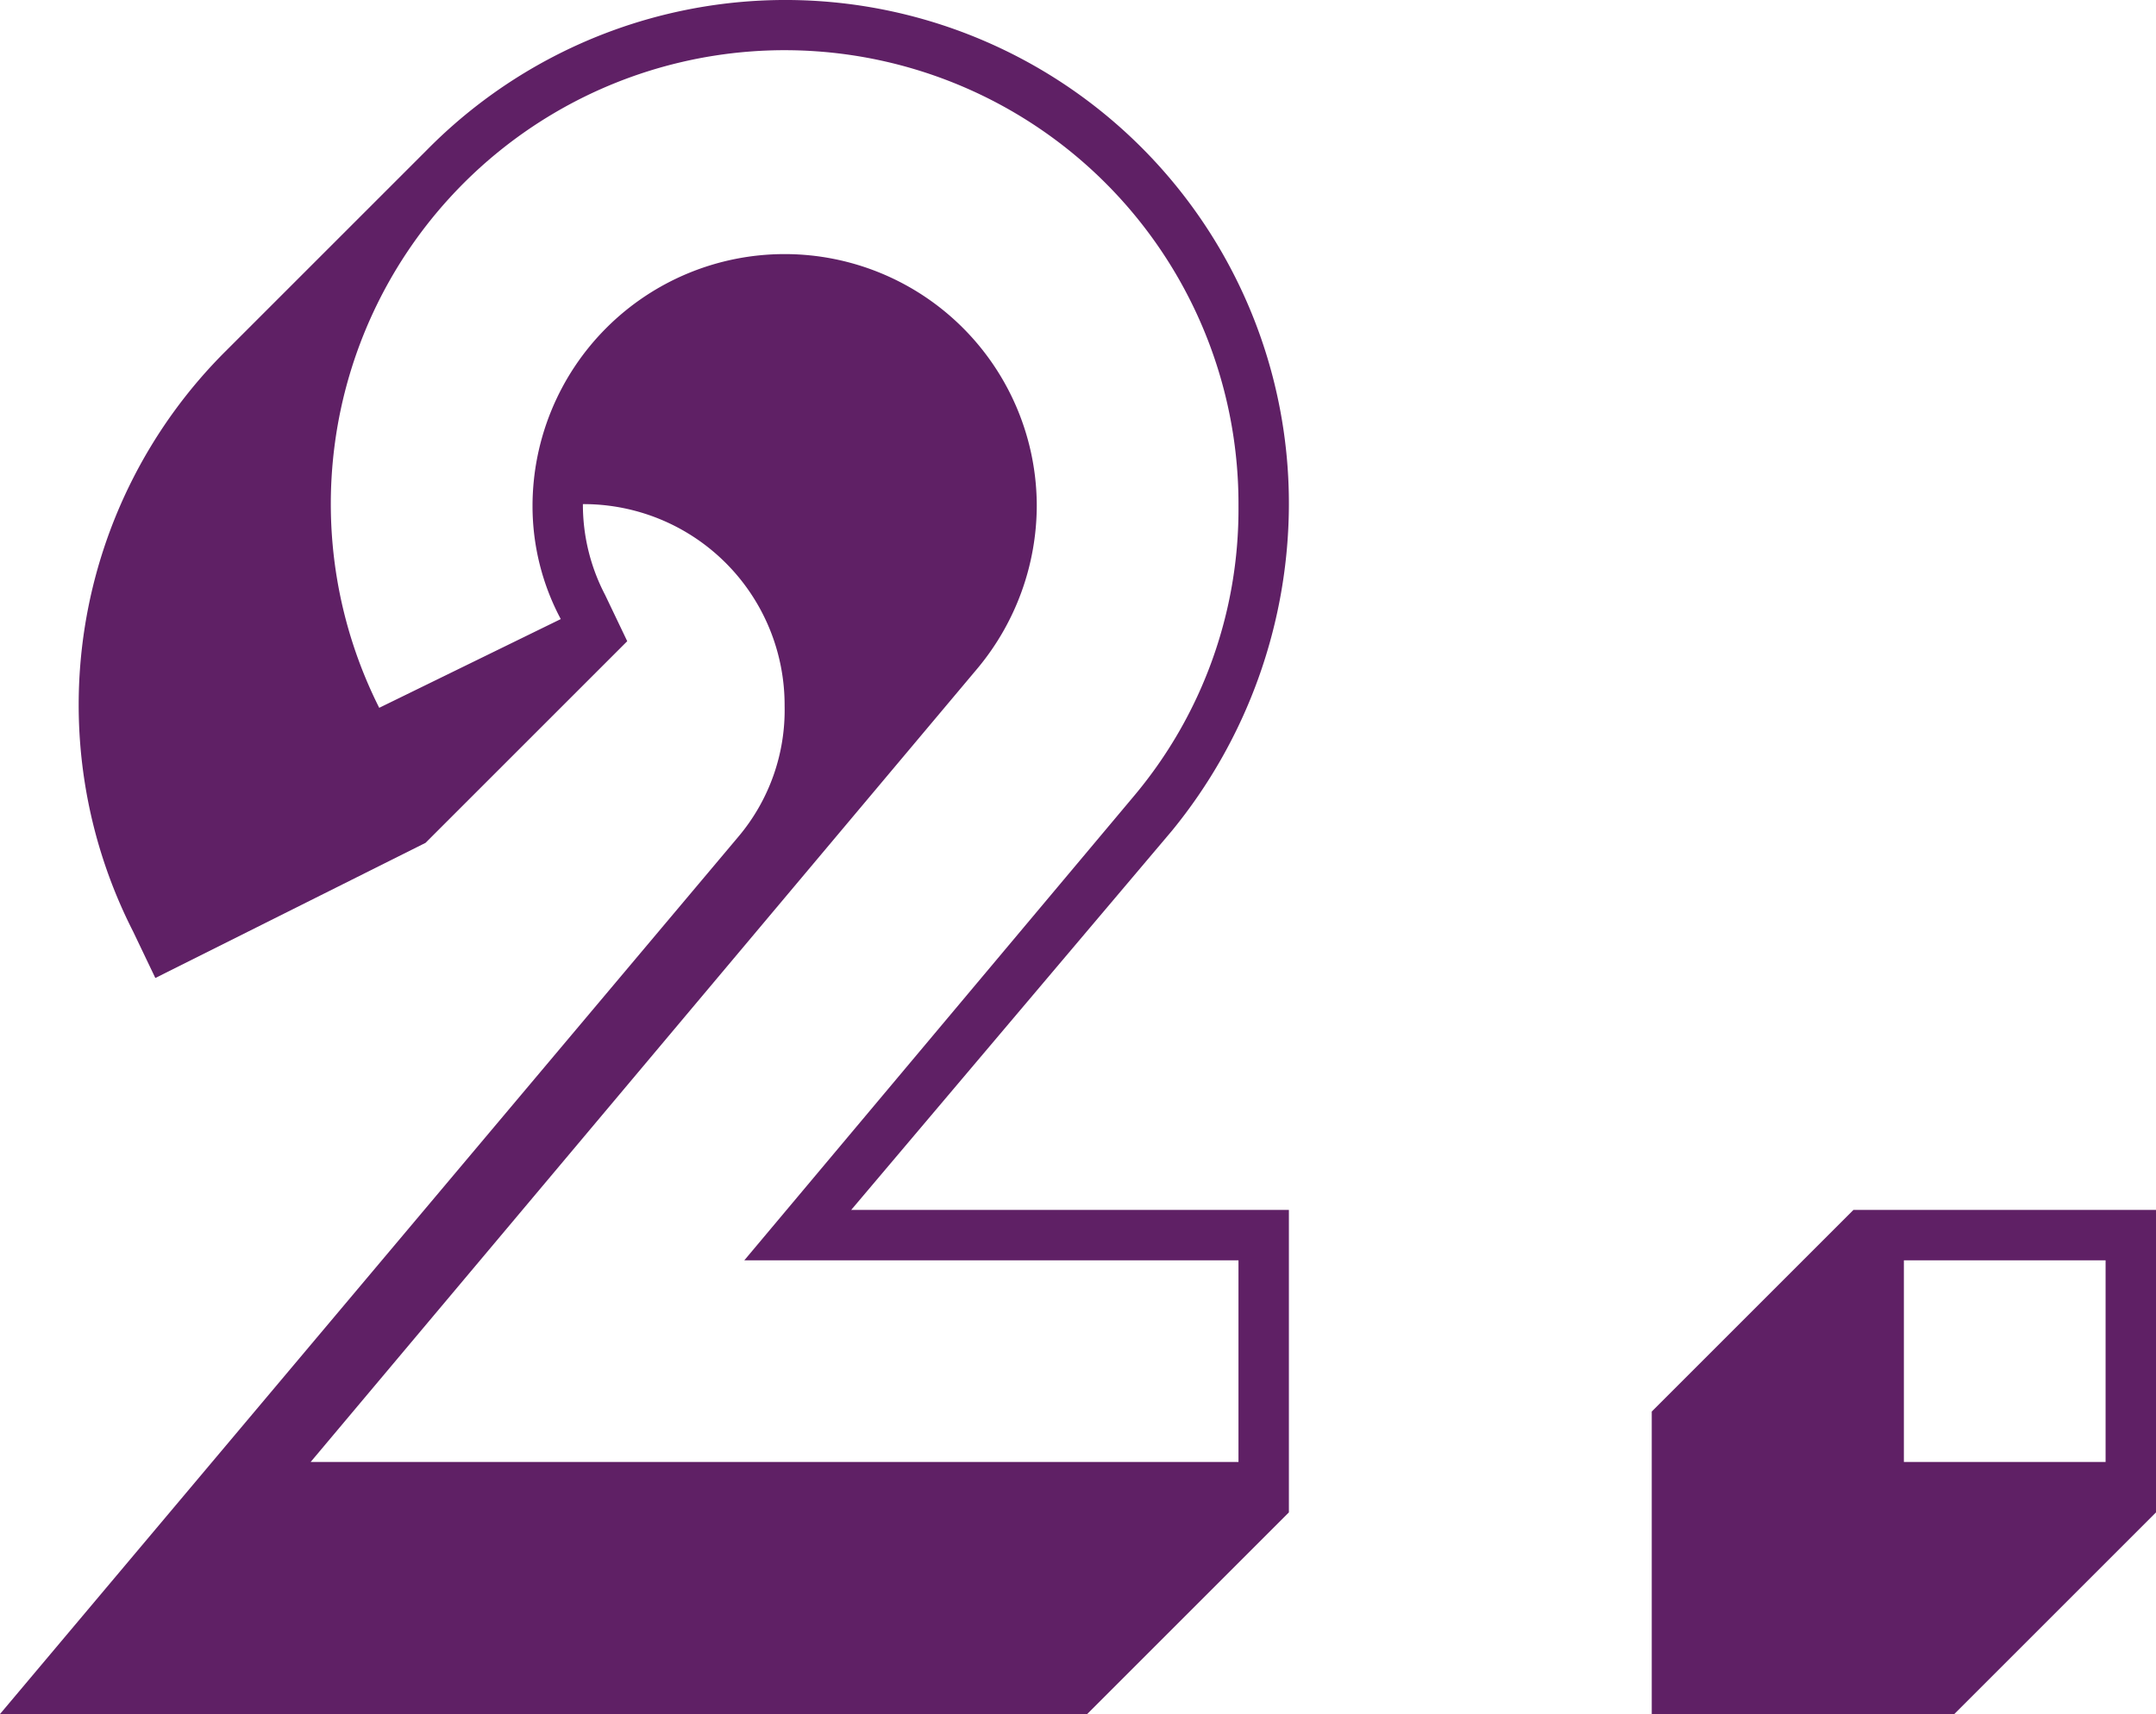
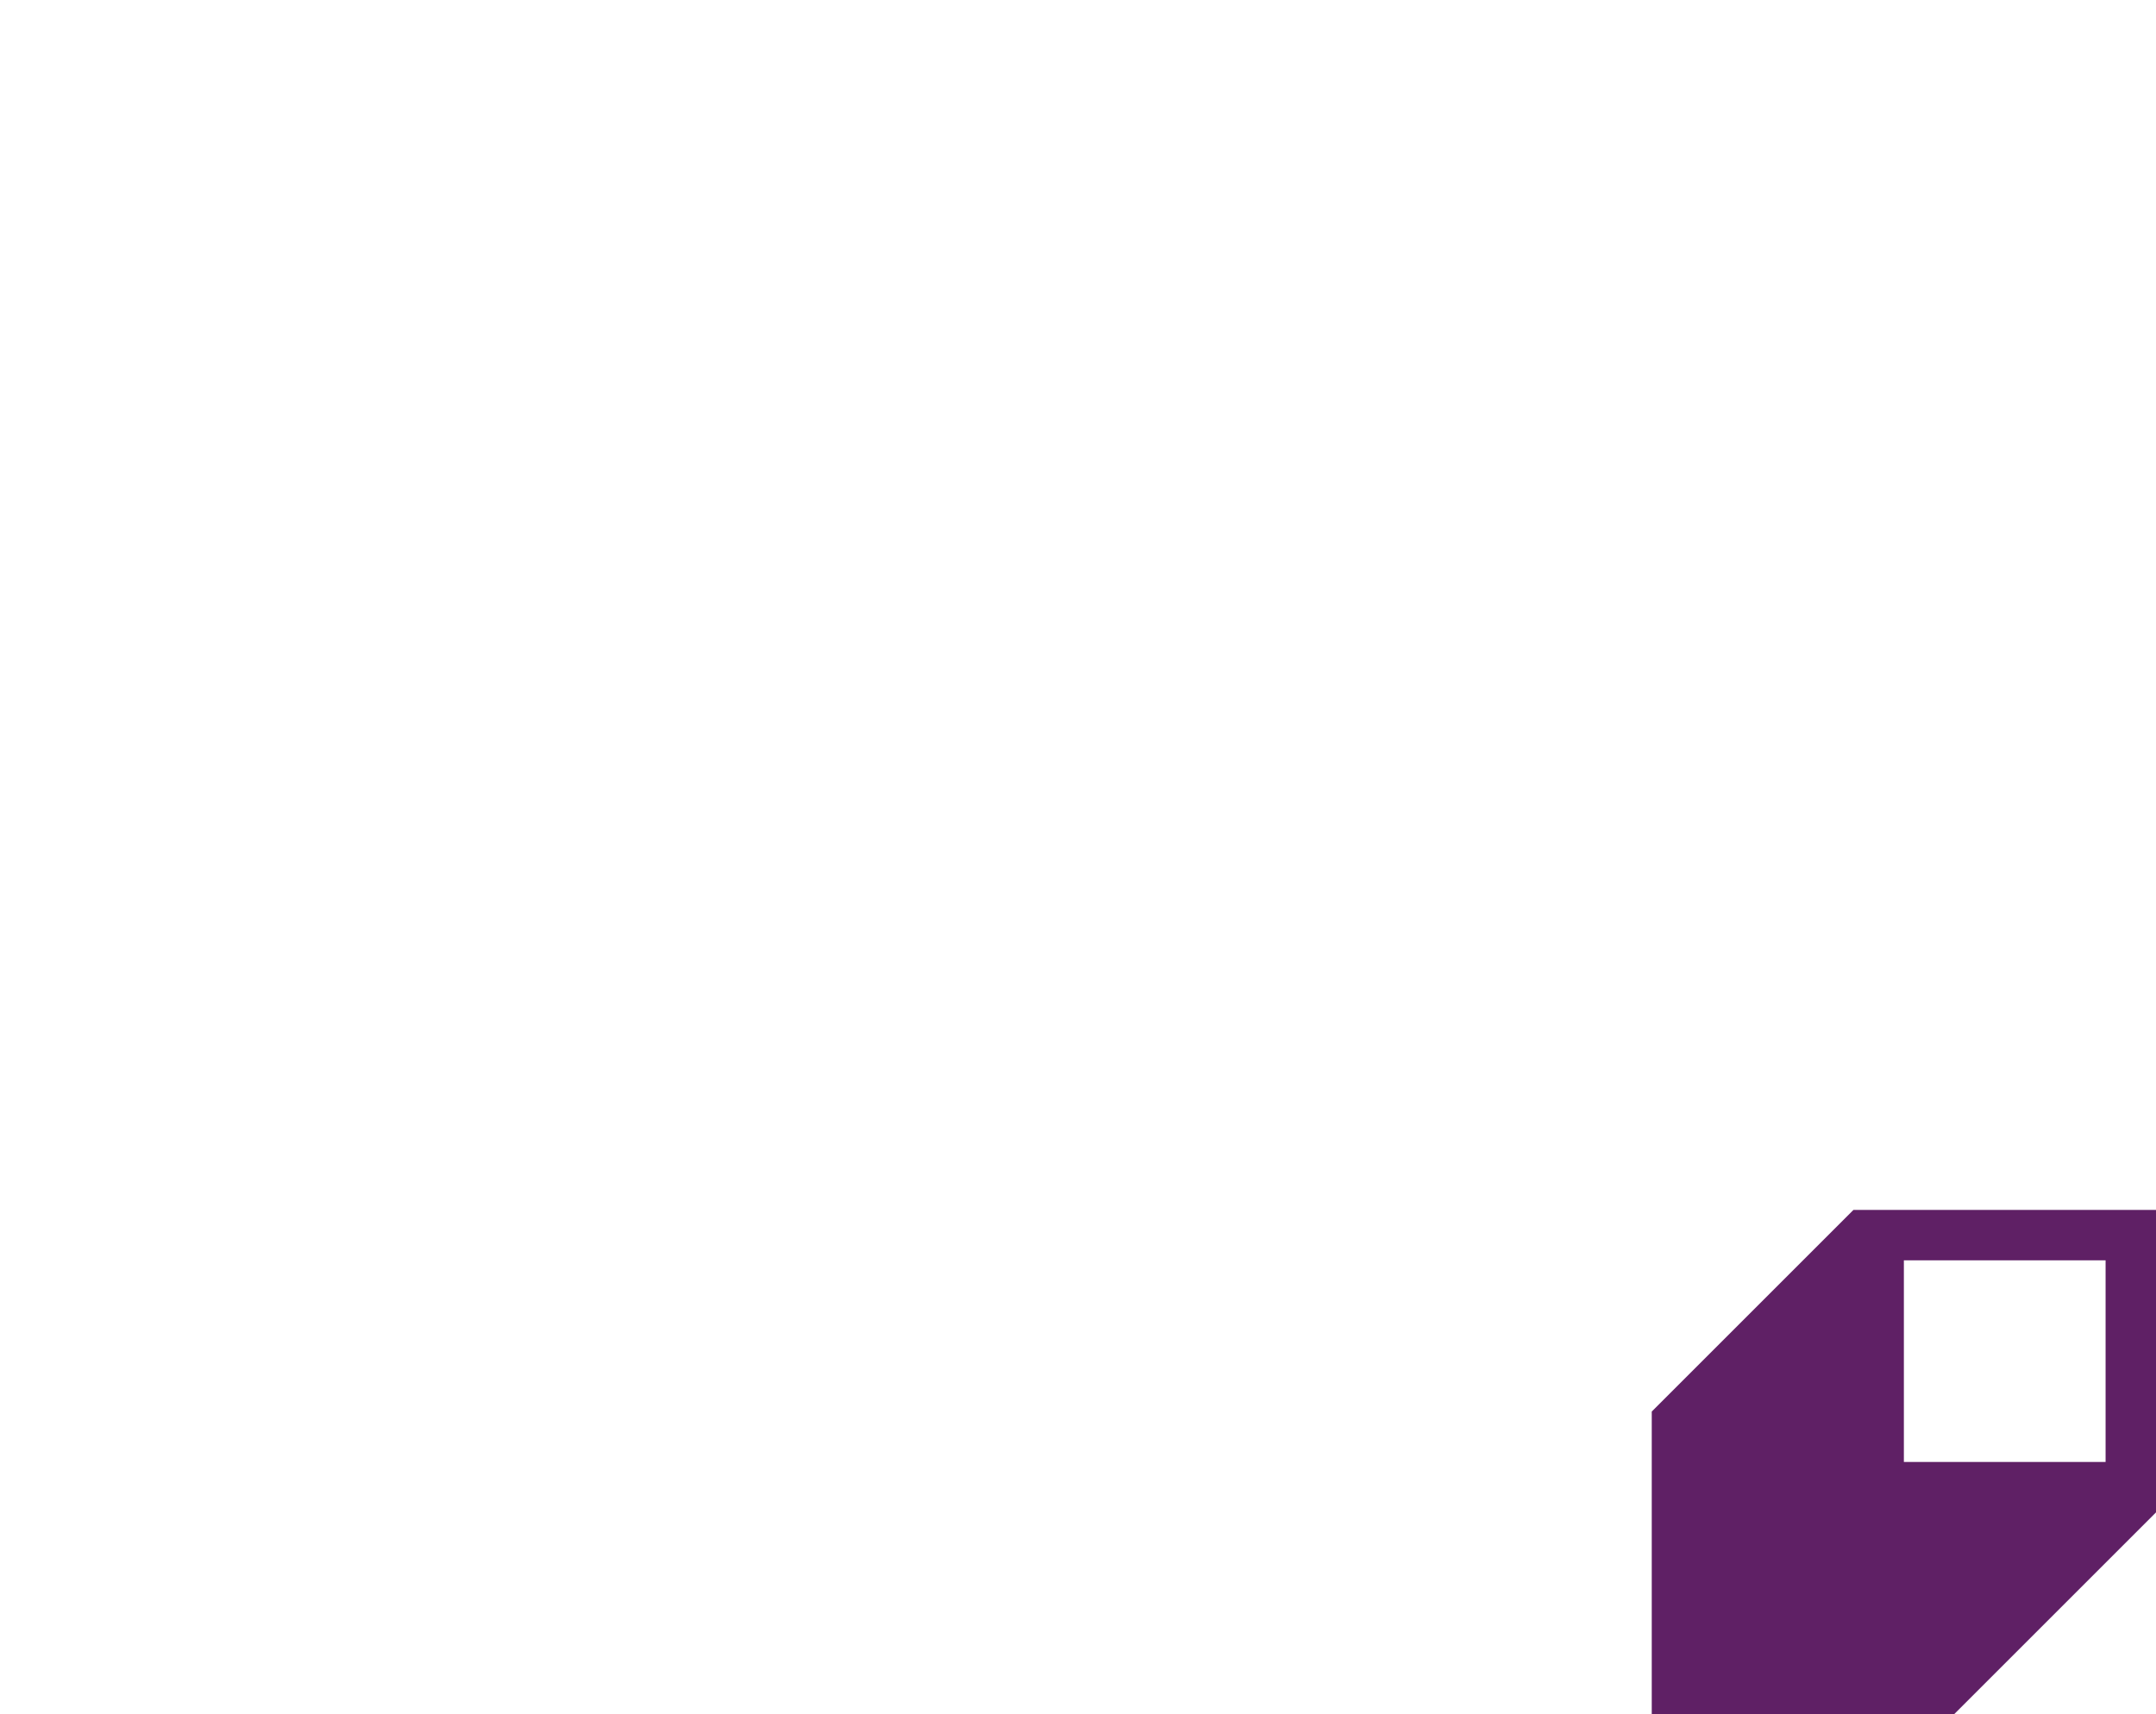
<svg xmlns="http://www.w3.org/2000/svg" width="57.183" height="45.473" viewBox="0 0 57.183 45.473">
  <defs>
    <style>.a{fill:#5f2065;}</style>
  </defs>
  <title>DKC-2-01</title>
-   <path class="a" d="M22.576,32.099H34.185V40.123l-5.35,5.35H0l19.58-23.271a5.208,5.208,0,0,0,1.23-3.478,5.331,5.331,0,0,0-5.35-5.35,5.166,5.166,0,0,0,.588,2.407l.588,1.23-5.35,5.35L4.12,25.946l-.588-1.23a13.245,13.245,0,0,1,2.46-15.407l5.35-5.35a13.353,13.353,0,0,1,22.843,9.415A13.72,13.72,0,0,1,31.082,22.041ZM32.848,13.428a12.037,12.037,0,1,0-22.79,5.35l4.815-2.354a6.376,6.376,0,0,1-.749-2.996,6.687,6.687,0,0,1,13.374,0,6.768,6.768,0,0,1-1.552,4.28L8.239,38.786H32.848v-5.35H19.741L30.065,21.131A11.821,11.821,0,0,0,32.848,13.428Z" />
  <path class="a" d="M49.158,32.099h8.025V40.123l-5.35,5.35H43.809V37.448Zm6.688,1.337h-5.35v5.35h5.35Z" />
</svg>